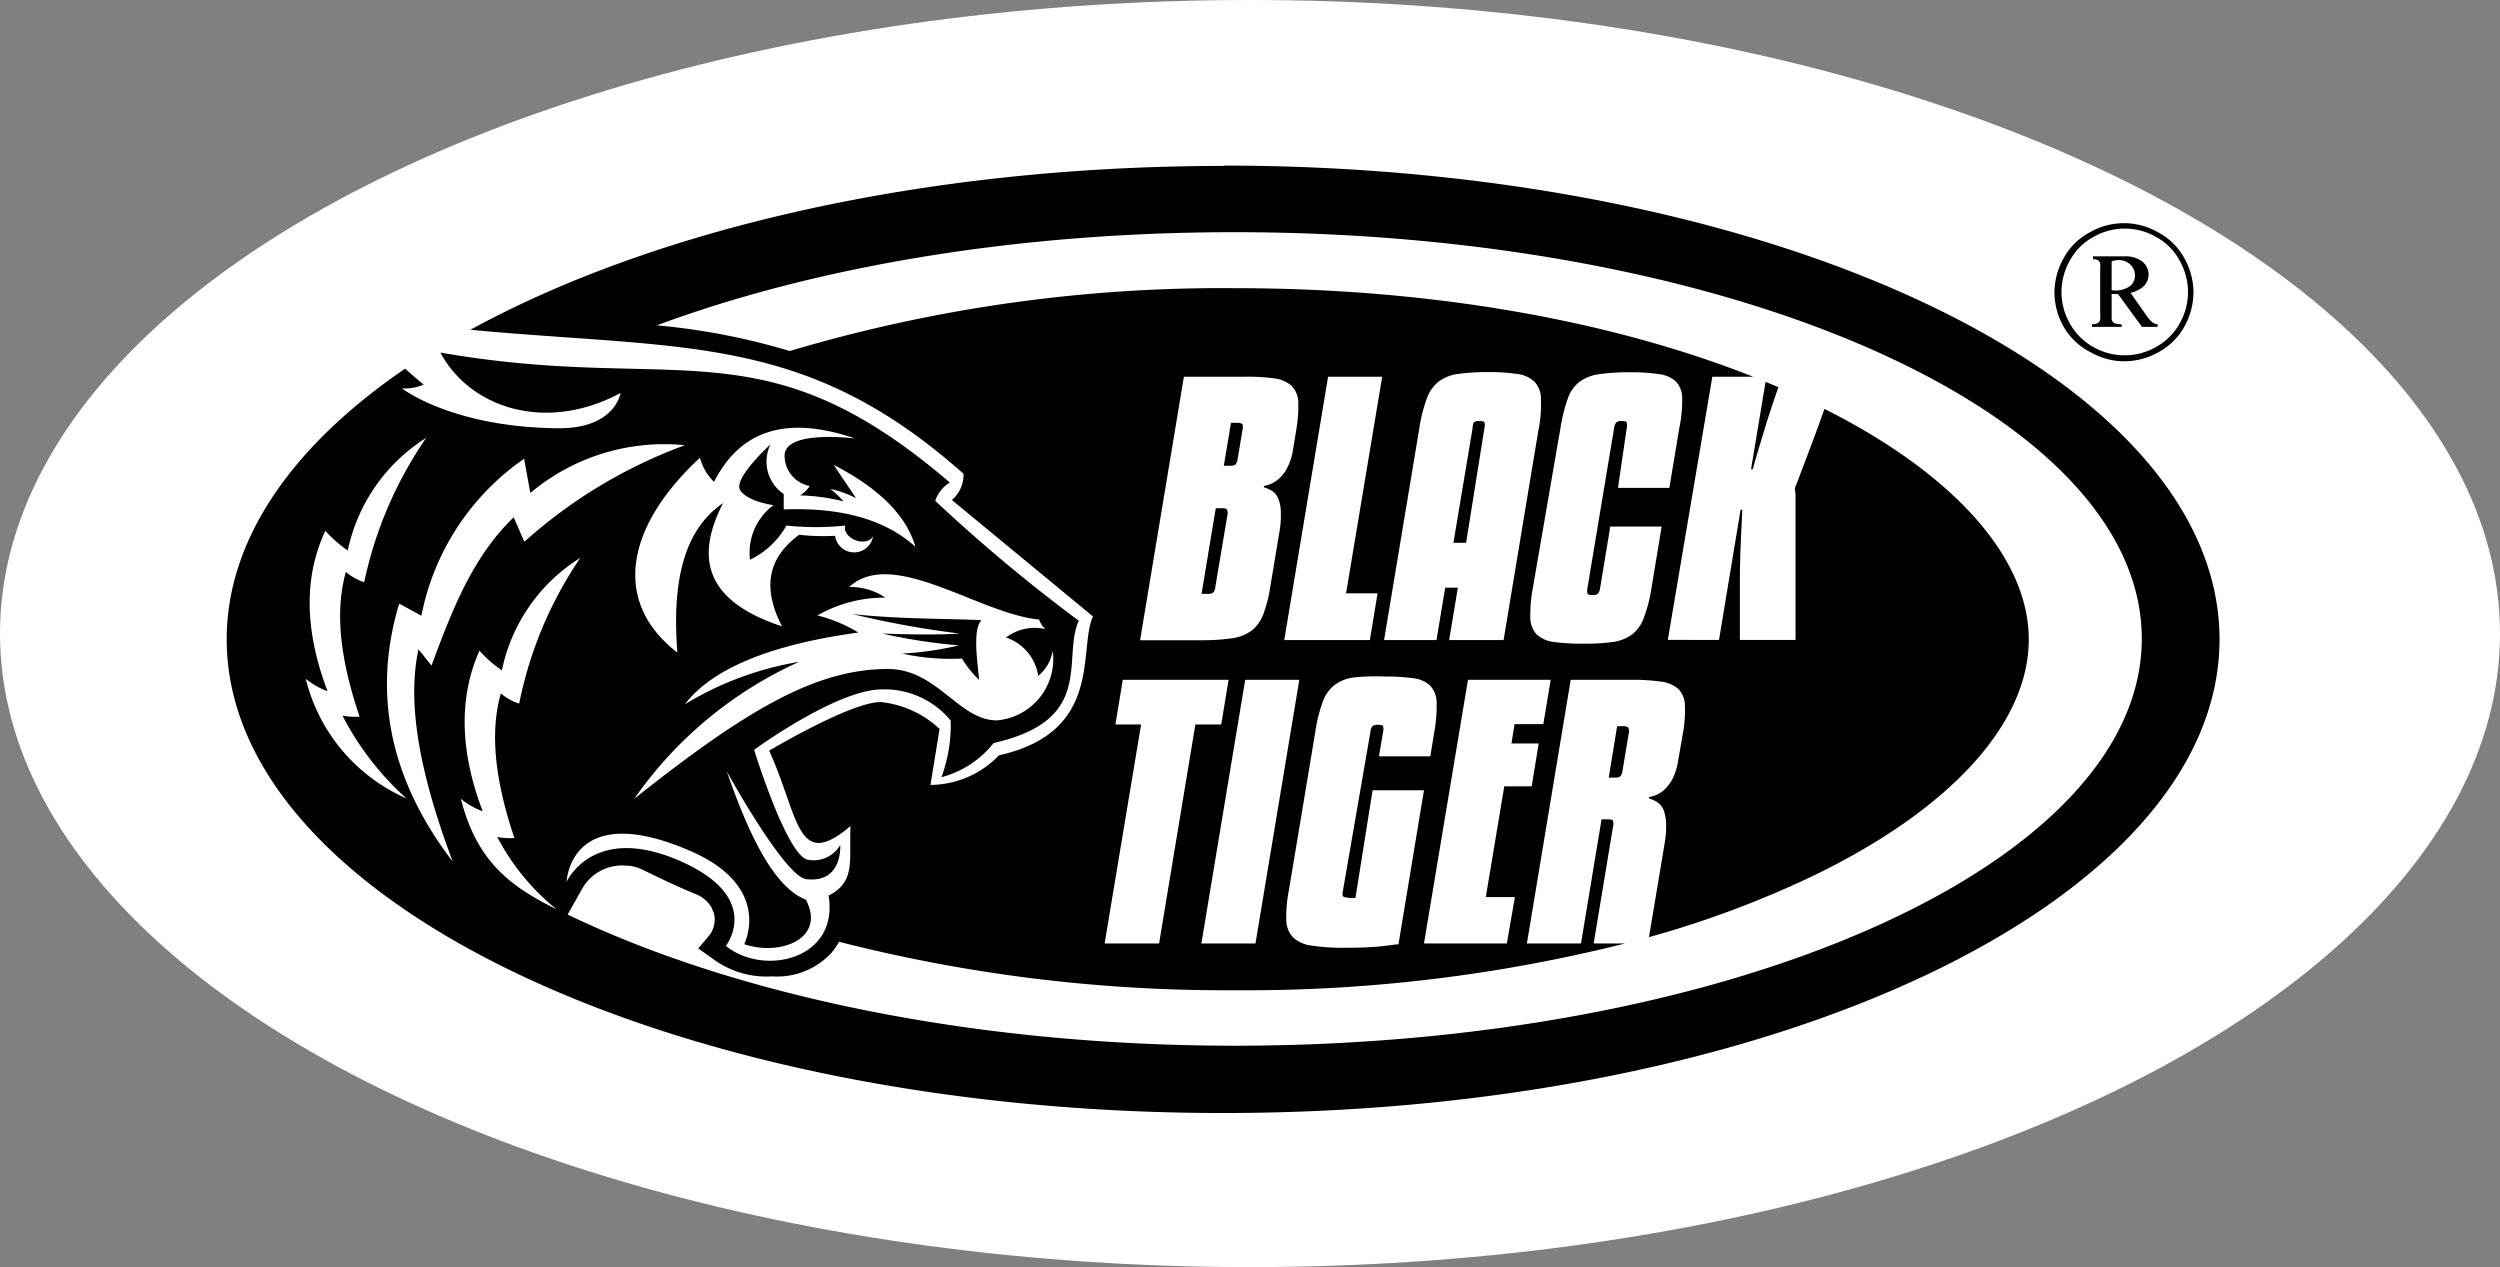
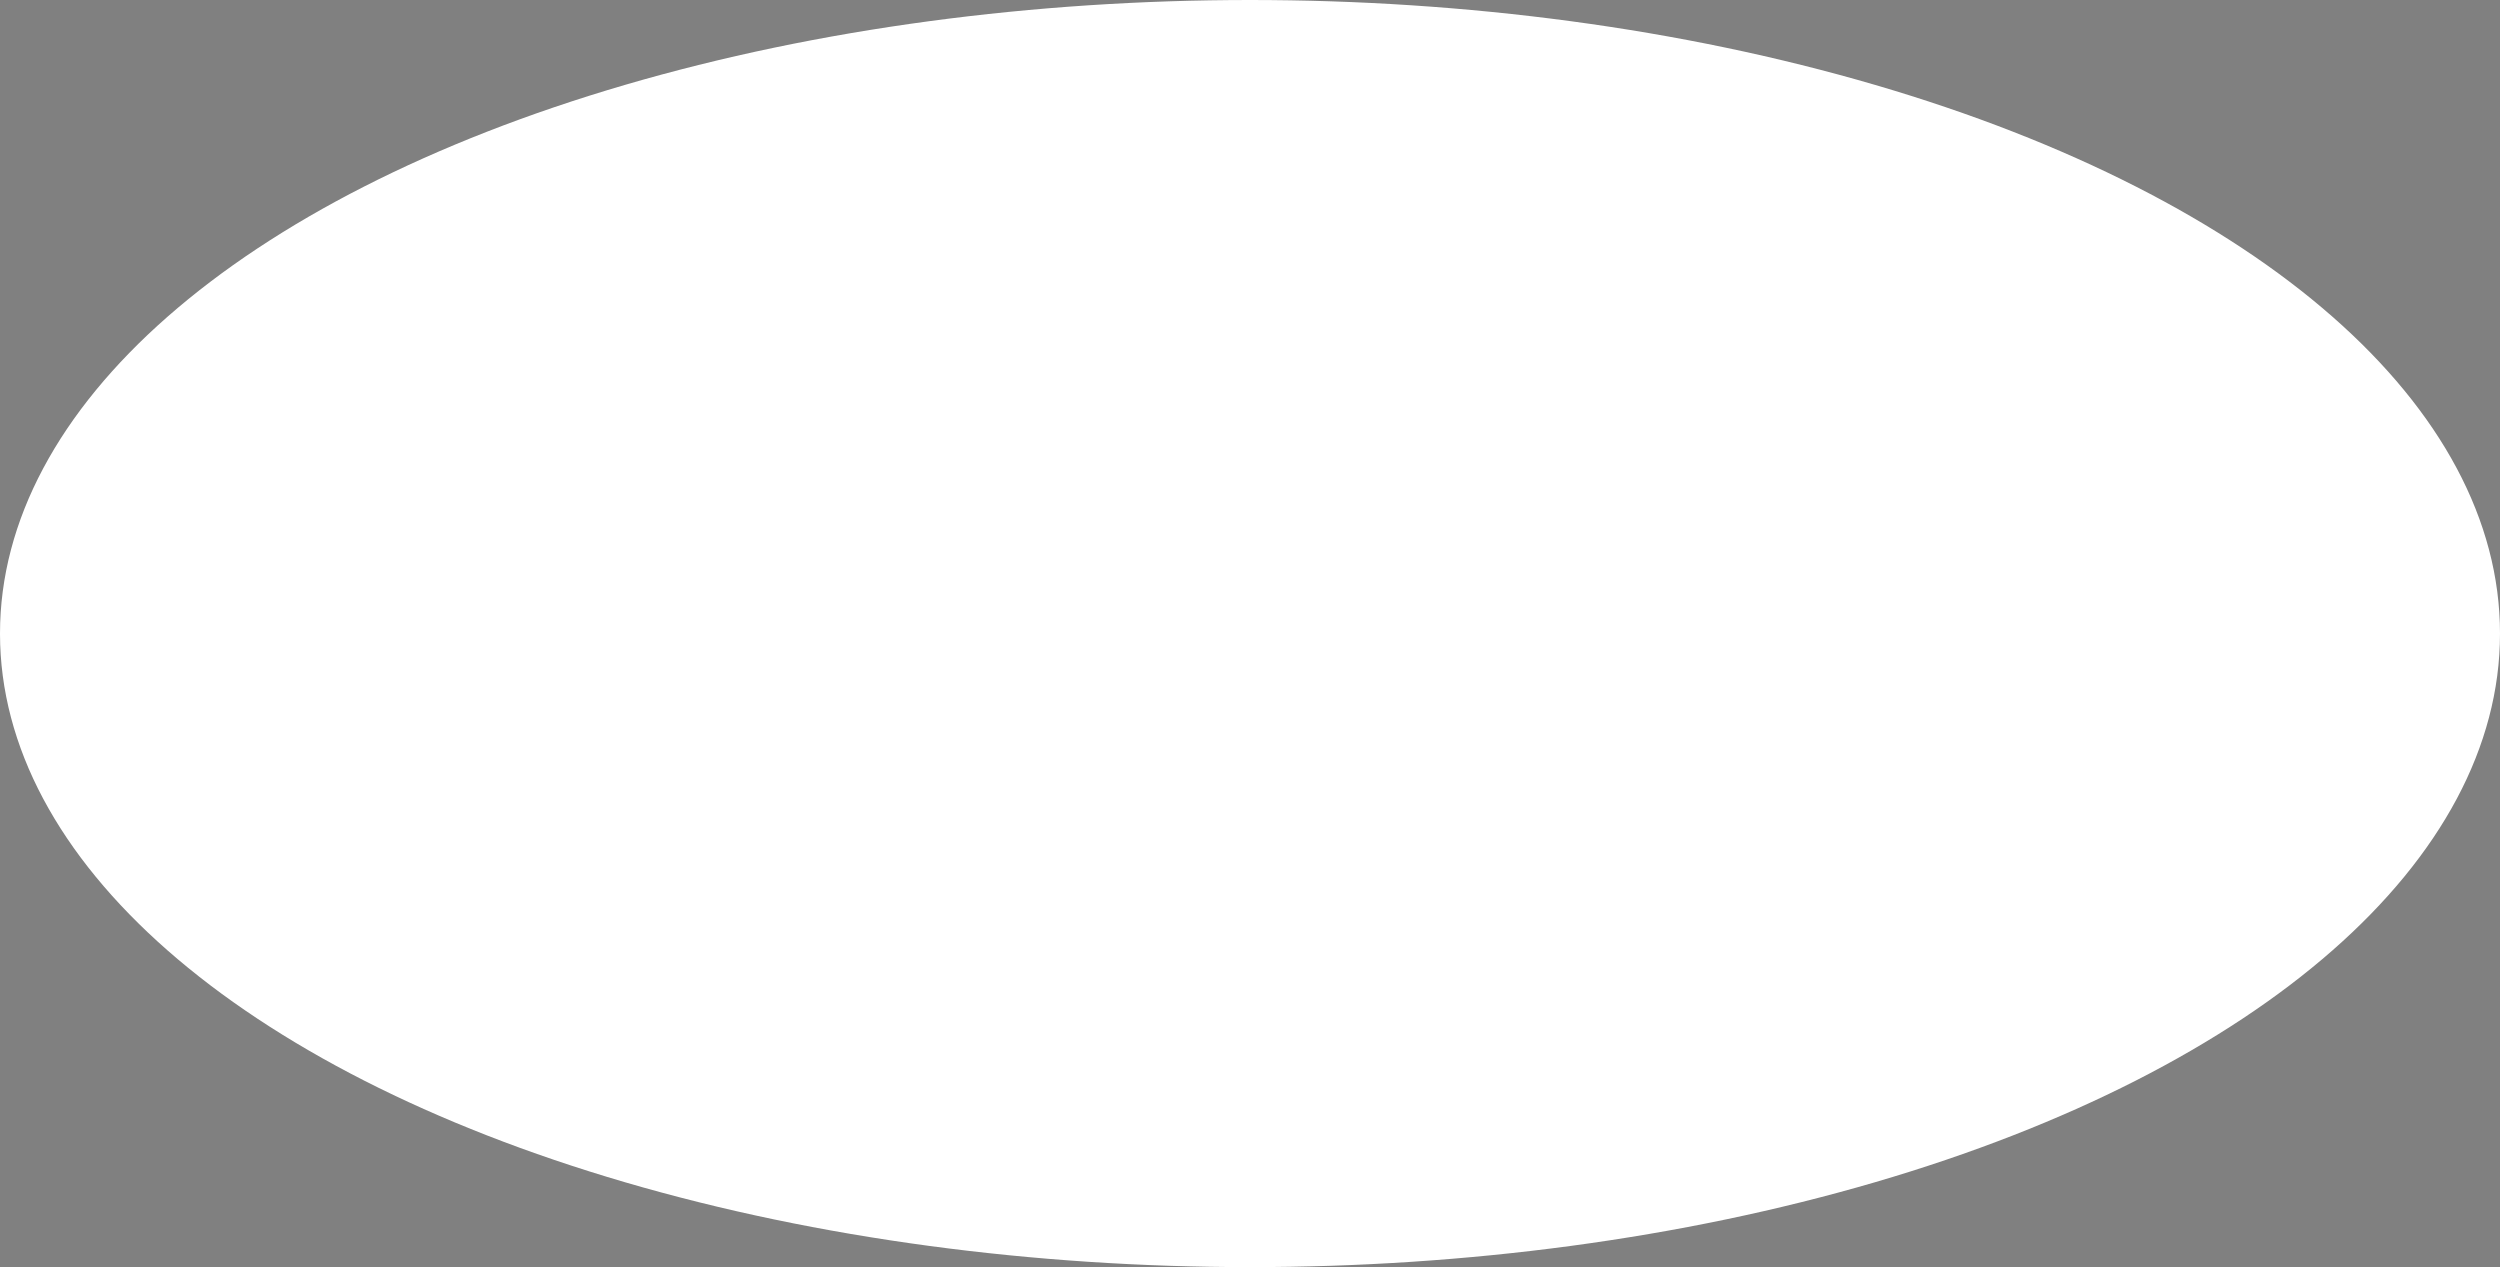
<svg xmlns="http://www.w3.org/2000/svg" viewBox="0 0 146 74">
  <rect x="0" y="0" width="146" height="74" fill="#808080" stroke="none" />
  <defs>
    <style>.cls-1{fill:#fff;}</style>
  </defs>
  <g id="Layer_2" data-name="Layer 2">
    <g id="Nav_Bar" data-name="Nav Bar">
      <ellipse class="cls-1" cx="73" cy="37" rx="73" ry="37" />
-       <path d="M49.78,35.86A55,55,0,0,0,56.05,37c-1.22.08-2.8.06-4.53,0a32.88,32.88,0,0,0,4.48.69,18.72,18.72,0,0,1-3.31.48,13.21,13.21,0,0,0,3.49.29,6.33,6.33,0,0,0,1,1.25c-.07-.89-.41-2.94.14-3.49C55.5,36.12,52.54,36.17,49.78,35.86Zm21.61-6.18H71l-.83,5h.37a.43.43,0,0,0,.33-.09.67.67,0,0,0,.11-.34l.69-4.11a.61.61,0,0,0,0-.34Q71.65,29.68,71.39,29.68Zm30.87-2.28h.1c.24-.86.51-1.73.78-2.63.22-.69.46-1.42.72-2.16l-.75-.31Zm-30-2.71h-.37l-.42,2.51h.37a.43.43,0,0,0,.33-.09.68.68,0,0,0,.11-.32l.28-1.67a.66.66,0,0,0,0-.35C72.49,24.72,72.39,24.69,72.22,24.69Zm-.79-15c-17.58,0-33.32,3.72-44,9.57,12.54,1.17,19.56.2,28.8,8.41a1.93,1.93,0,0,1-.68,1.53L63.83,36c-.88,1.89.65,6.74-5.49,8.11a5.6,5.6,0,0,1-4,1.73l.53-3.27A5.87,5.87,0,0,0,51.43,41c-1.76,0-6.51,2.84-6.51,2.84,1.75,3.84,1.59,7.09,4.75,4.4-.09,2,.32,3.26-1.28,4.06.62,3.73-3.78,4.74-6,2.94,0,0,2.25-2.85-2.77-5s-6.53,1.26-6.53,1.26.17-4.84,7.19-1.82c4.91,2.11,3.18,5.46,3.18,5.46,2.11.72,4.8-.33,3.6-2.6-2-.77-3.49-4.26-4.62-7.5,0,0,3.46,6.31,4.7,6.31,2.09.2,1.93-2,1.93-2a1.8,1.8,0,0,1-1.93.85c-1.23-.35-3.1-6.41-3.1-6.41s4.82-3.53,7.48-3.53a5,5,0,0,1,4,1.82,8.81,8.81,0,0,1-.54,3.31,5.76,5.76,0,0,0,3.05-2C64,42.05,62,38.47,63,36.25a95.42,95.42,0,0,1-8.38-7,1.94,1.94,0,0,1,.85-1.07c-11-9.43-15.86-5.16-29.75-7.59,1.69,3.19,6.11,4.73,10.52,2.36,0,0-.3,2.08-3.63,2.06-6.22-.05-9.14-2.33-9.14-2.33a2.76,2.76,0,0,0,1.27-.22q-.57-.47-1.08-.93C17.11,26,13.24,31.46,13.24,37.34,13.24,52.61,39.29,65,71.43,65s58.19-12.39,58.19-27.66S103.57,9.67,71.43,9.67ZM60.68,36.18a1.4,1.4,0,0,0,.37.56,2.76,2.76,0,0,0-2.3.49,2.79,2.79,0,0,1,1.88,2.24A2.38,2.38,0,0,0,61.48,38a3.6,3.6,0,0,1-3.26,4.07c-2.24,0-3.48-3-6.37-3-4.2,0-8.25,2.37-14.81,7.58a23.54,23.54,0,0,1,9.63-8A18.75,18.75,0,0,0,40,41.13c1.71-2.26,5.49-3.56,10.13-4.19a8.86,8.86,0,0,0-2.39-1A7.9,7.9,0,0,1,51.7,34.9a3.64,3.64,0,0,0-2.11-.62C52.14,31.94,57.18,35.85,60.68,36.18Zm-19.8-9.45a3,3,0,0,0,.82,1.41c1.42-2.79,3.95-4,8.24-2.53,0,0-4.12-.54-4.12,1a1.8,1.8,0,0,0,1.47,1.77,1.67,1.67,0,0,1-.57.55,11.59,11.59,0,0,1,2.54.35,5.07,5.07,0,0,0-.77-.73,6.32,6.32,0,0,1,1.5.54l-1.3-1.94c2.56,1.32,4.22,2.89,4.77,4.78-1.86-1.67-4.48-2.3-7.69-2.18v-.9a2.28,2.28,0,0,1-.77-2.9s-2.21,2-1.77,2.68,1.94.87,1.94.87a3.46,3.46,0,0,0-1.37,3.19,4.89,4.89,0,0,0,2.13-2,15.93,15.93,0,0,0,3.44,0c-.12.32.17.7.62.87s.93,0,1-.27h0a1.12,1.12,0,0,1-2.22,0l0,0a12.23,12.23,0,0,1-2.1-.06c-1.76,1.3-2.21,3-1,5.35-4.49-1.48-5.09-4-3.44-7.2-2.29,1.55-3,4.59-2.67,8.73C35.78,35.21,36.46,30.82,40.88,26.73Zm-23,12.93a4.54,4.54,0,0,0,1.25.71C17.8,36.87,17.72,33.73,19,31a7.3,7.3,0,0,0,1.31,1.15,10.26,10.26,0,0,1,4.58-6.58A23.34,23.34,0,0,0,21.27,34a3.14,3.14,0,0,1-1.07-.6c-.7,2.46-.25,5.35.8,8.45a3.81,3.81,0,0,1-1-.06,16.83,16.83,0,0,0,3.74,4.84A10.32,10.32,0,0,1,17.86,39.66Zm5.45-4.4,1.28.7a14.52,14.52,0,0,1,6-9.17l.36,2A12.15,12.15,0,0,1,40,26a28.93,28.93,0,0,0-9.38,5.64L30,30.21c-2.42,2.33-3.62,5.48-4.8,8.66l-.76-.95c-.73,3.35.21,7.63,2,12.4C22.74,45.49,21.75,40.46,23.31,35.26Zm3.61,11.41a4.4,4.4,0,0,0,1.25.71C26.86,43.89,26.78,40.74,28,38a7,7,0,0,0,1.31,1.15,10.14,10.14,0,0,1,4.58-6.57,23.21,23.21,0,0,0-3.57,8.51,3,3,0,0,1-1.07-.6c-.7,2.46-.25,5.35.79,8.45a3.76,3.76,0,0,1-1-.06A13.36,13.36,0,0,0,32.5,53.1C29.73,51.74,27.84,50.26,26.92,46.67Zm45.16,14.4c-15.41,0-29.28-3-38.95-7.66L34,51.9h0a2.67,2.67,0,0,1,2.52-1.35h0a2.22,2.22,0,0,1,1,.24l.81.39c.76.37,1.55.73,2.36,1.06a1.84,1.84,0,0,1,.9.82c0,.1.08.19.11.29a1.54,1.54,0,0,1-.24,1.23l-.68.81,1,.71a5.21,5.21,0,0,0,3.3.92,4.32,4.32,0,0,0,3.49-1.39A4.2,4.2,0,0,0,49,55a91.23,91.23,0,0,0,23.07,2.83A90.83,90.83,0,0,0,94.9,55.1H93.07l1.13-6.82a.62.62,0,0,0,0-.34q0-.09-.3-.09h-.37l-1.2,7.25H89.17l2.56-15.4h3.53a11.87,11.87,0,0,1,1.77.11,1.82,1.82,0,0,1,1,.44,1.42,1.42,0,0,1,.37.94,7.54,7.54,0,0,1-.12,1.65L98,44.44a3.63,3.63,0,0,1-.3,1,2.43,2.43,0,0,1-.45.63,1.67,1.67,0,0,1-.49.34,2,2,0,0,1-.46.14v.08a1.64,1.64,0,0,1,.5.23,1,1,0,0,1,.35.43,2.56,2.56,0,0,1,.15.77,5.67,5.67,0,0,1-.09,1.22l-.91,5.45a58.67,58.67,0,0,0,9.48-3.53c8.07-3.87,12.7-8.92,12.7-13.85,0-4.77-4.34-9.65-11.93-13.47-.13.36-.25.7-.36,1-.27.74-.5,1.34-.67,1.8s-.31.8-.4,1.05-.18.47-.26.66,0,.32,0,.5,0,.4,0,.68,0,.63,0,1,0,.92,0,1.54,0,1.34,0,2.21,0,1.88,0,3.05h-3.25c0-1.11,0-2.31,0-3.6s.08-2.63.14-4h-.1l-1.26,7.6H97.4L100,22h2.38c-8.47-3.35-19-5.17-30.26-5.17a88.44,88.44,0,0,0-26,3.67A39.1,39.1,0,0,0,38.36,19c9.16-3.4,20.91-5.44,33.72-5.44,29.25,0,53,10.63,53,23.74S101.33,61.07,72.08,61.07ZM65.14,42.31l.43-2.61h6.18l-.43,2.61H69.81L67.69,55.1H64.51l2.13-12.79ZM95,24.68q0-.09-.3-.09a.42.42,0,0,0-.32.09.76.76,0,0,0-.12.34l-1.55,9.3a.69.69,0,0,0,0,.34c0,.06.12.09.29.09a.43.43,0,0,0,.33-.09.76.76,0,0,0,.12-.34l.59-3.57h3l-.59,3.57a8.58,8.58,0,0,1-.44,1.73,2.22,2.22,0,0,1-.69,1,2.54,2.54,0,0,1-1.11.44,11.79,11.79,0,0,1-1.72.1,12,12,0,0,1-1.76-.1,1.79,1.79,0,0,1-1-.45,1.48,1.48,0,0,1-.36-1,8.48,8.48,0,0,1,.15-1.71L91.13,25a9.77,9.77,0,0,1,.42-1.7,2.12,2.12,0,0,1,.69-1,2.48,2.48,0,0,1,1.16-.45,12.52,12.52,0,0,1,1.8-.11,10.76,10.76,0,0,1,1.68.11,1.72,1.72,0,0,1,1,.44,1.41,1.41,0,0,1,.36,1A7.77,7.77,0,0,1,98.07,25l-.58,3.49h-3L95,25A.62.62,0,0,0,95,24.68ZM89.86,43.42l-.41,2.5h-1.6l-1.08,6.47h1.7L88,55.1H83.16l2.57-15.4h4.83l-.43,2.59H88.45l-.18,1.13Zm0-18.4L87.81,37.38H84.63l.51-3.06H84.4l-.51,3.06H80.83L82.89,25a8.6,8.6,0,0,1,.43-1.71,2.22,2.22,0,0,1,.69-1,2.36,2.36,0,0,1,1.13-.45,12.11,12.11,0,0,1,1.76-.11,11.18,11.18,0,0,1,1.71.11,1.76,1.76,0,0,1,1,.45,1.41,1.41,0,0,1,.38,1A7.58,7.58,0,0,1,89.87,25Zm-9,14.49a10.8,10.8,0,0,1,1.67.1,1.69,1.69,0,0,1,1,.44,1.49,1.49,0,0,1,.37,1,8.34,8.34,0,0,1-.14,1.71l-.23,1.41h-3l.24-1.41a.62.62,0,0,0,0-.34q0-.09-.3-.09a.43.43,0,0,0-.33.09.67.67,0,0,0-.11.34L78.43,52a.64.64,0,0,0,0,.35s.14.08.32.08a1.35,1.35,0,0,0,.41,0l1-6.28h3l-1.49,9c-.21,0-.61.08-1.18.13s-1.24.07-2,.07a12,12,0,0,1-1.91-.13,1.91,1.91,0,0,1-1.07-.48,1.49,1.49,0,0,1-.39-1A7.78,7.78,0,0,1,75.27,52l1.55-9.3a8.62,8.62,0,0,1,.42-1.69,2.16,2.16,0,0,1,.69-1,2.44,2.44,0,0,1,1.15-.45A13,13,0,0,1,80.89,39.51ZM73.32,55.1H70.16l2.56-15.4h3.16Zm7.13-20.45L80,37.38H75L77.56,22h3.16L78.61,34.65ZM75.7,25.12l-.19,1.15a3.3,3.3,0,0,1-.31,1,2.19,2.19,0,0,1-.44.62,1.75,1.75,0,0,1-.5.35,1.9,1.9,0,0,1-.45.14v.08a2.05,2.05,0,0,1,.5.22,1,1,0,0,1,.34.44,2.08,2.08,0,0,1,.15.78,5.5,5.5,0,0,1-.09,1.21l-.52,3.12a7.79,7.79,0,0,1-.42,1.66,2.23,2.23,0,0,1-.69.95,2.59,2.59,0,0,1-1.16.44,12.52,12.52,0,0,1-1.8.11H66.58L69.14,22h3.53a12.08,12.08,0,0,1,1.77.1,1.89,1.89,0,0,1,1,.44,1.45,1.45,0,0,1,.38.95A8.36,8.36,0,0,1,75.7,25.12Zm10.69-.53a.43.43,0,0,0-.33.09A1,1,0,0,0,86,25l-1.12,6.7h.74L86.69,25a.62.62,0,0,0,0-.34Q86.65,24.59,86.39,24.59Zm8.42,17.82h-.37l-.49,3h.37a.46.46,0,0,0,.32-.08.81.81,0,0,0,.12-.35l.35-2.1a.62.62,0,0,0,0-.34Q95.07,42.41,94.81,42.41Zm27.26-21.85a4,4,0,0,0,2,.54,4.11,4.11,0,0,0,2-.54,3.77,3.77,0,0,0,1.5-1.49,4.2,4.2,0,0,0,.53-2,4.14,4.14,0,0,0-.54-2,3.72,3.72,0,0,0-1.52-1.5,4,4,0,0,0-4,0,3.72,3.72,0,0,0-1.52,1.5,4.14,4.14,0,0,0-.54,2,4.09,4.09,0,0,0,.53,2A3.77,3.77,0,0,0,122.07,20.56Zm-1.18-5.36a3.37,3.37,0,0,1,1.38-1.37,3.67,3.67,0,0,1,3.63,0,3.37,3.37,0,0,1,1.38,1.37,3.75,3.75,0,0,1,.5,1.85,3.7,3.7,0,0,1-.49,1.84,3.47,3.47,0,0,1-1.37,1.37,3.7,3.7,0,0,1-3.68,0,3.51,3.51,0,0,1-1.36-1.37,3.7,3.7,0,0,1-.49-1.84A3.75,3.75,0,0,1,120.89,15.2Zm3,3.73a.83.83,0,0,1-.43-.07.32.32,0,0,1-.14-.22V17.17h.37l1.4,1.92H126v-.16a.53.53,0,0,1-.25-.07,1.53,1.53,0,0,1-.33-.34l-1-1.42a1.62,1.62,0,0,0,.81-.42,1,1,0,0,0,.25-.64,1,1,0,0,0-.36-.76,1.65,1.65,0,0,0-1.06-.31h-1.83v.17a.56.56,0,0,1,.3.06.3.3,0,0,1,.12.17,2.64,2.64,0,0,1,0,.42v2.49a2.57,2.57,0,0,1,0,.41.37.37,0,0,1-.14.18.71.71,0,0,1-.34.06v.16h1.75Zm-.57-3.67a1.25,1.25,0,0,1,.4-.07.93.93,0,0,1,.69.26.85.85,0,0,1,.27.64.78.78,0,0,1-.29.62,1.42,1.42,0,0,1-.92.25h-.15Z" />
    </g>
  </g>
</svg>